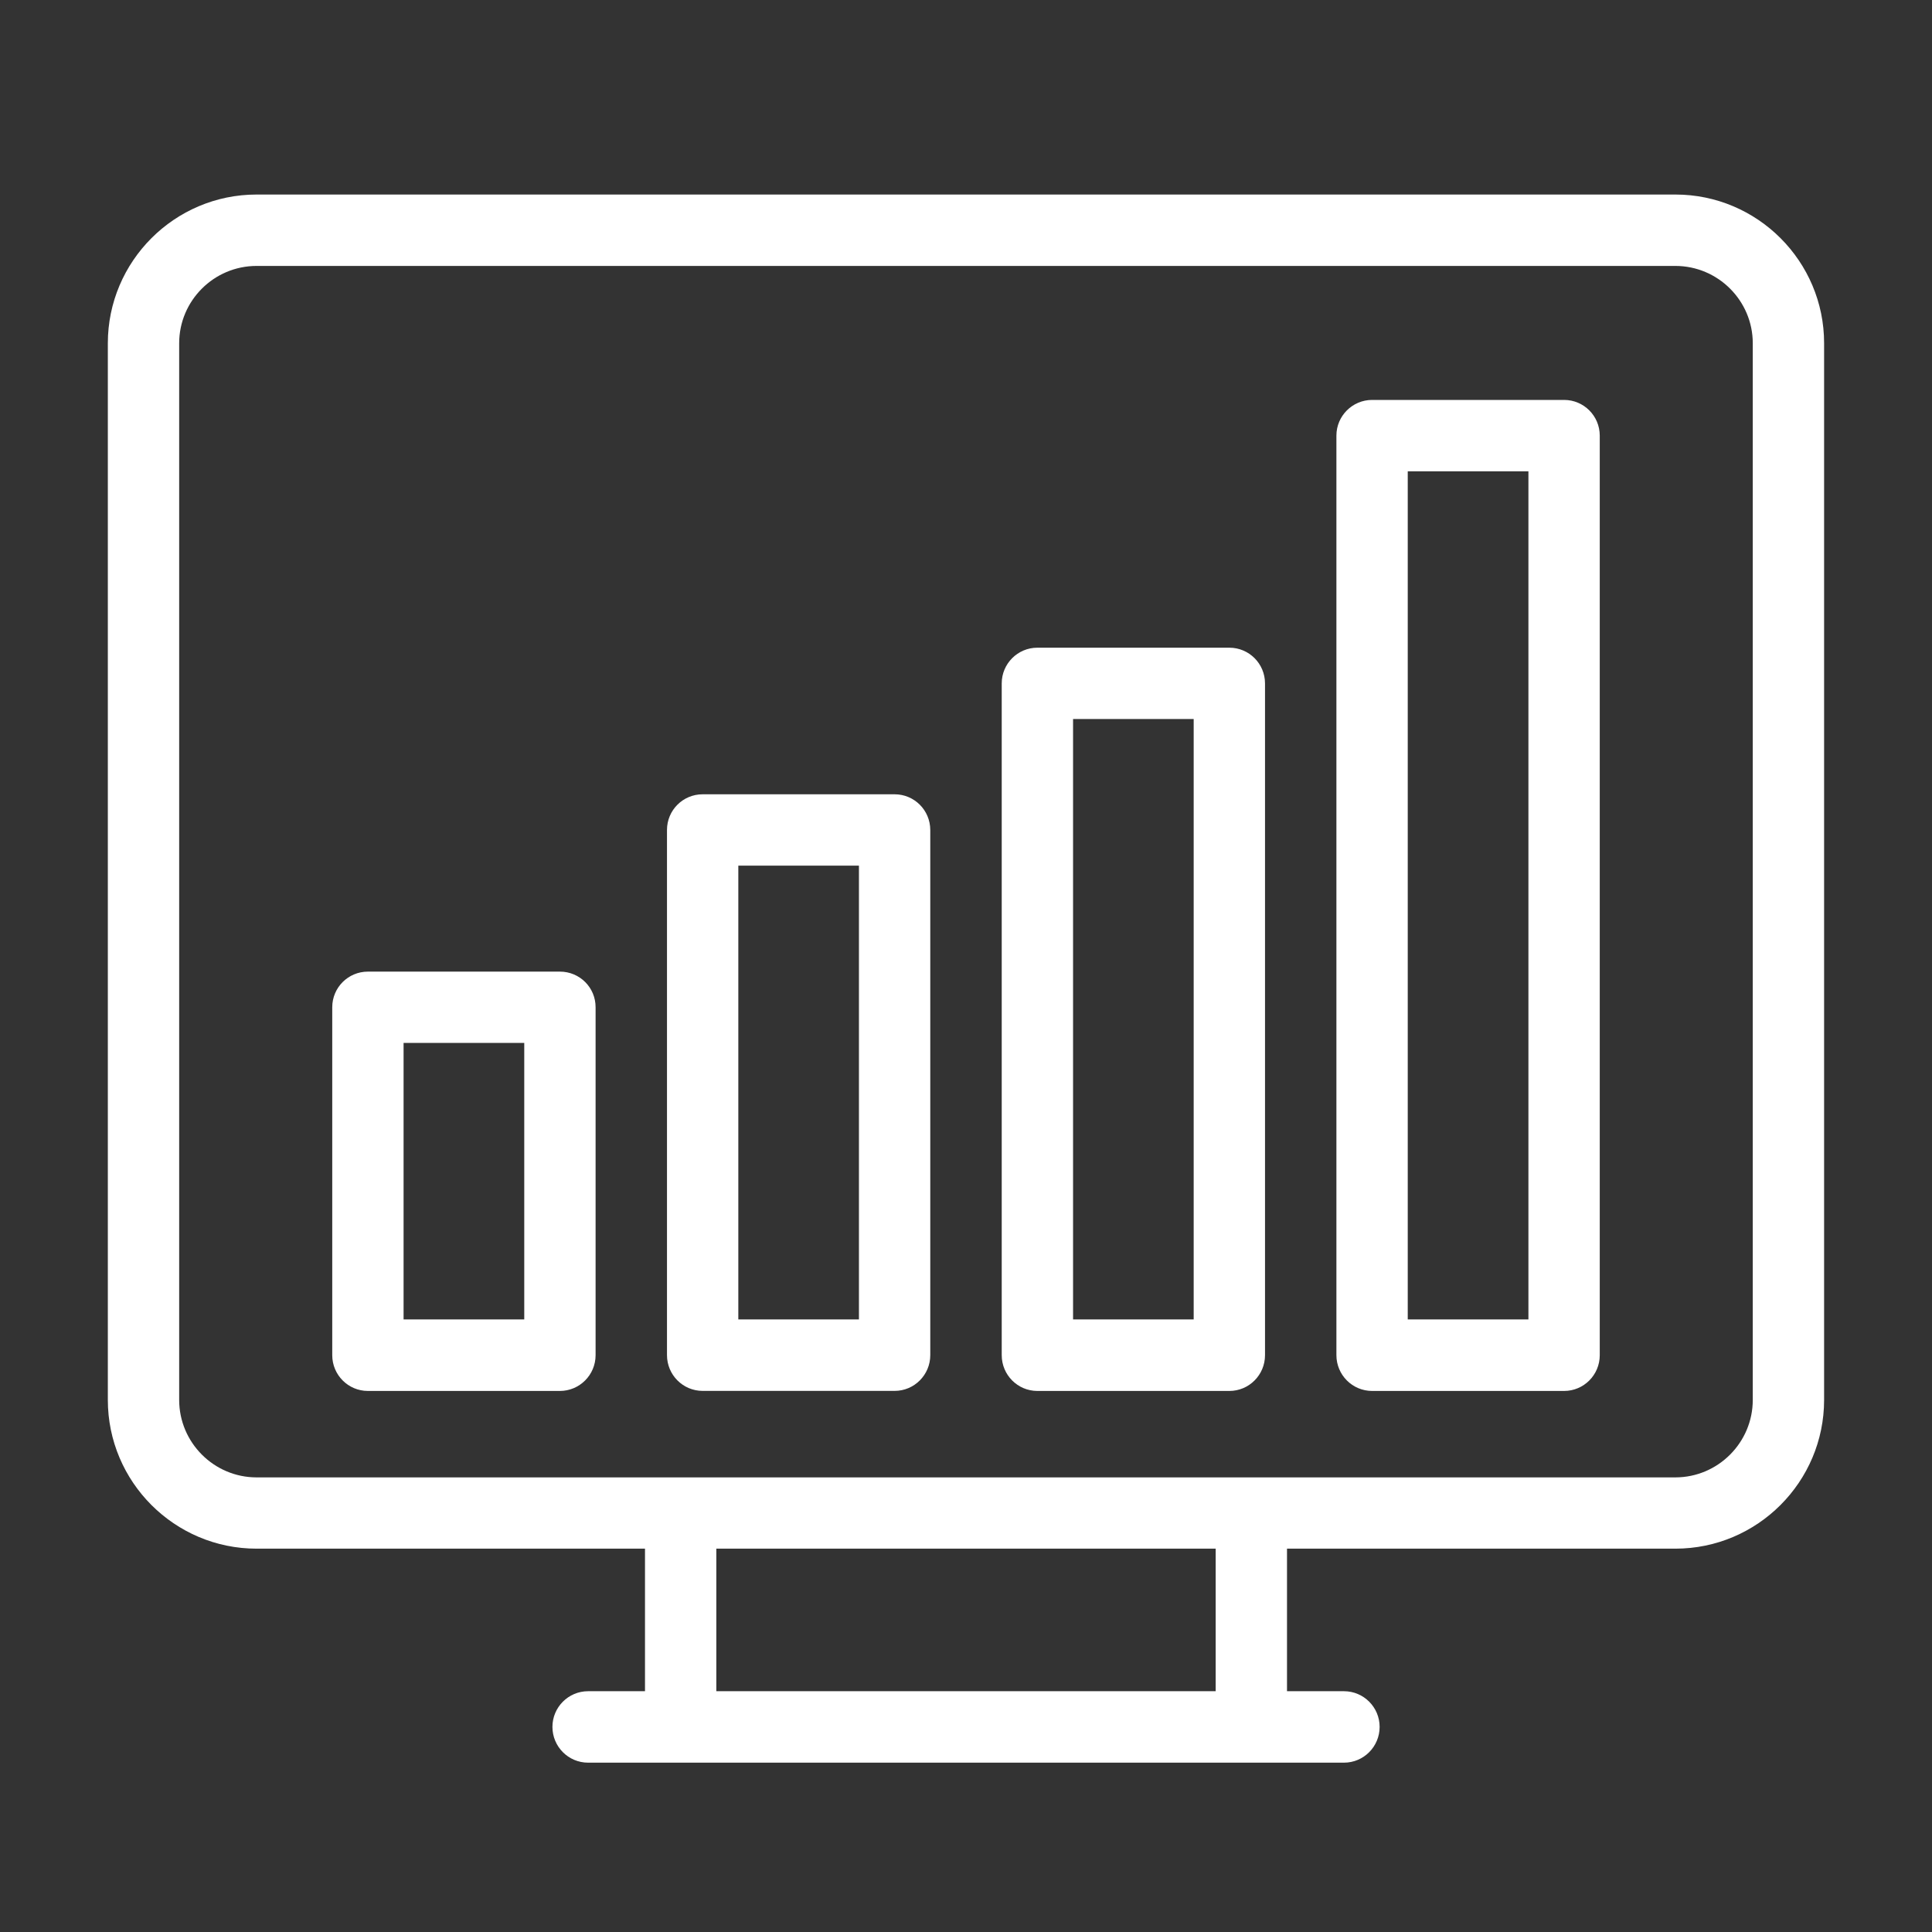
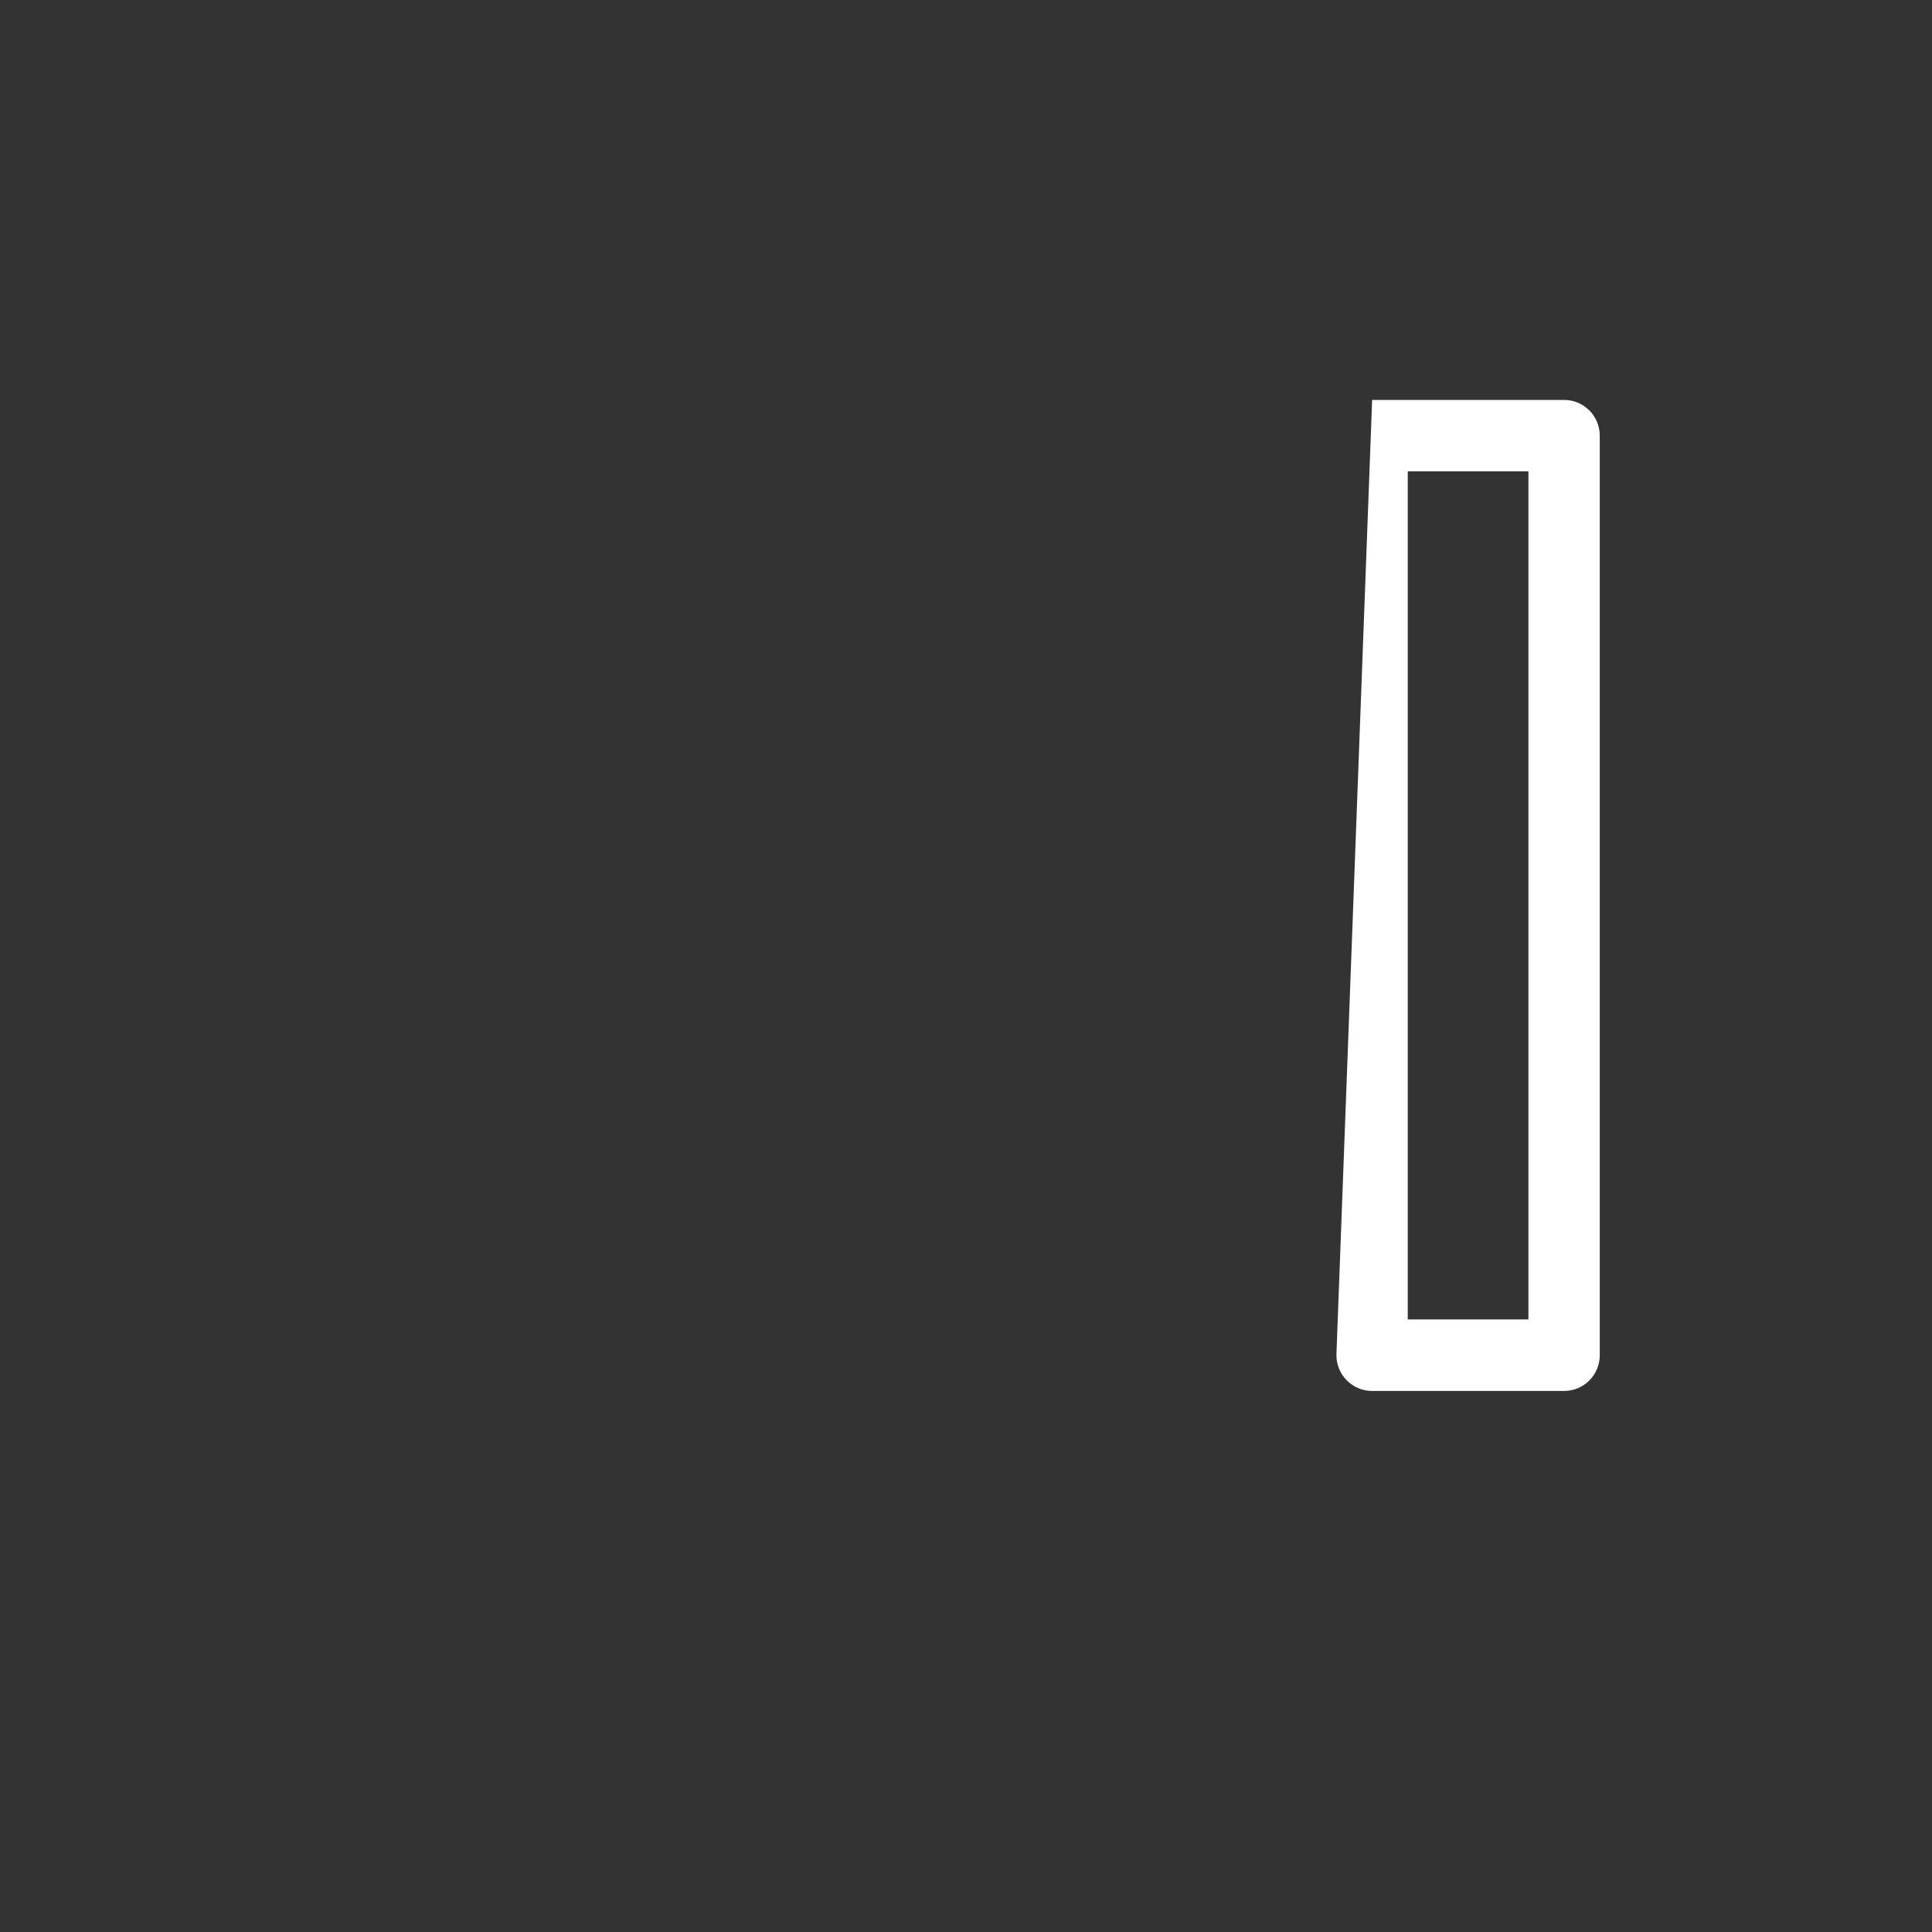
<svg xmlns="http://www.w3.org/2000/svg" width="65" height="65" xml:space="preserve" overflow="hidden">
  <rect width="100%" height="100%" fill="#333333" stroke="none" />
  <g transform="translate(-151 -16)">
-     <path d="M207.368 22.545 159.632 22.545C156.874 22.545 154.628 24.791 154.628 27.549L154.628 63.099C154.628 65.857 156.874 68.103 159.632 68.103L172.7 68.103 172.7 72.899 170.786 72.899C170.122 72.899 169.586 73.439 169.586 74.099 169.586 74.763 170.122 75.303 170.786 75.303L196.216 75.303C196.88 75.303 197.416 74.763 197.416 74.099 197.416 73.439 196.88 72.899 196.216 72.899L194.3 72.899 194.3 68.103 207.366 68.103C210.124 68.103 212.37 65.857 212.37 63.099L212.37 27.549C212.372 24.791 210.126 22.545 207.368 22.545ZM191.9 72.899 175.1 72.899 175.1 68.103 191.9 68.103 191.9 72.899ZM209.97 63.099C209.97 64.533 208.8 65.705 207.366 65.705L159.632 65.705C158.198 65.705 157.028 64.533 157.028 63.099L157.028 27.549C157.028 26.115 158.198 24.947 159.632 24.947L207.366 24.947C208.8 24.947 209.97 26.115 209.97 27.549L209.97 63.099Z" fill="#FFFFFF" />
-     <path d="M169.838 48.689 163.378 48.689C162.714 48.689 162.178 49.225 162.178 49.889L162.178 61.593C162.178 62.257 162.714 62.797 163.378 62.797L169.836 62.797C170.5 62.797 171.038 62.257 171.038 61.593L171.038 49.889C171.04 49.223 170.502 48.689 169.838 48.689ZM168.638 60.391 164.578 60.391 164.578 51.087 168.638 51.087 168.638 60.391Z" fill="#FFFFFF" />
-     <path d="M181.098 42.723 174.64 42.723C173.976 42.723 173.44 43.259 173.44 43.923L173.44 61.591C173.44 62.255 173.976 62.795 174.64 62.795L181.098 62.795C181.762 62.795 182.298 62.255 182.298 61.591L182.298 43.923C182.296 43.259 181.762 42.723 181.098 42.723ZM179.898 60.391 175.84 60.391 175.84 45.123 179.898 45.123 179.898 60.391Z" fill="#FFFFFF" />
-     <path d="M192.36 37.791 185.902 37.791C185.238 37.791 184.702 38.331 184.702 38.991L184.702 61.593C184.702 62.257 185.238 62.797 185.902 62.797L192.36 62.797C193.024 62.797 193.56 62.257 193.56 61.593L193.56 38.989C193.558 38.329 193.024 37.791 192.36 37.791ZM191.16 60.391 187.102 60.391 187.102 40.191 191.16 40.191 191.16 60.391Z" fill="#FFFFFF" />
-     <path d="M203.622 29.455 197.164 29.455C196.5 29.455 195.962 29.995 195.962 30.655L195.962 61.593C195.962 62.257 196.5 62.797 197.164 62.797L203.622 62.797C204.286 62.797 204.822 62.257 204.822 61.593L204.822 30.653C204.82 29.993 204.286 29.455 203.622 29.455ZM202.422 60.391 198.362 60.391 198.362 31.857 202.422 31.857 202.422 60.391Z" fill="#FFFFFF" />
+     <path d="M203.622 29.455 197.164 29.455L195.962 61.593C195.962 62.257 196.5 62.797 197.164 62.797L203.622 62.797C204.286 62.797 204.822 62.257 204.822 61.593L204.822 30.653C204.82 29.993 204.286 29.455 203.622 29.455ZM202.422 60.391 198.362 60.391 198.362 31.857 202.422 31.857 202.422 60.391Z" fill="#FFFFFF" />
  </g>
</svg>